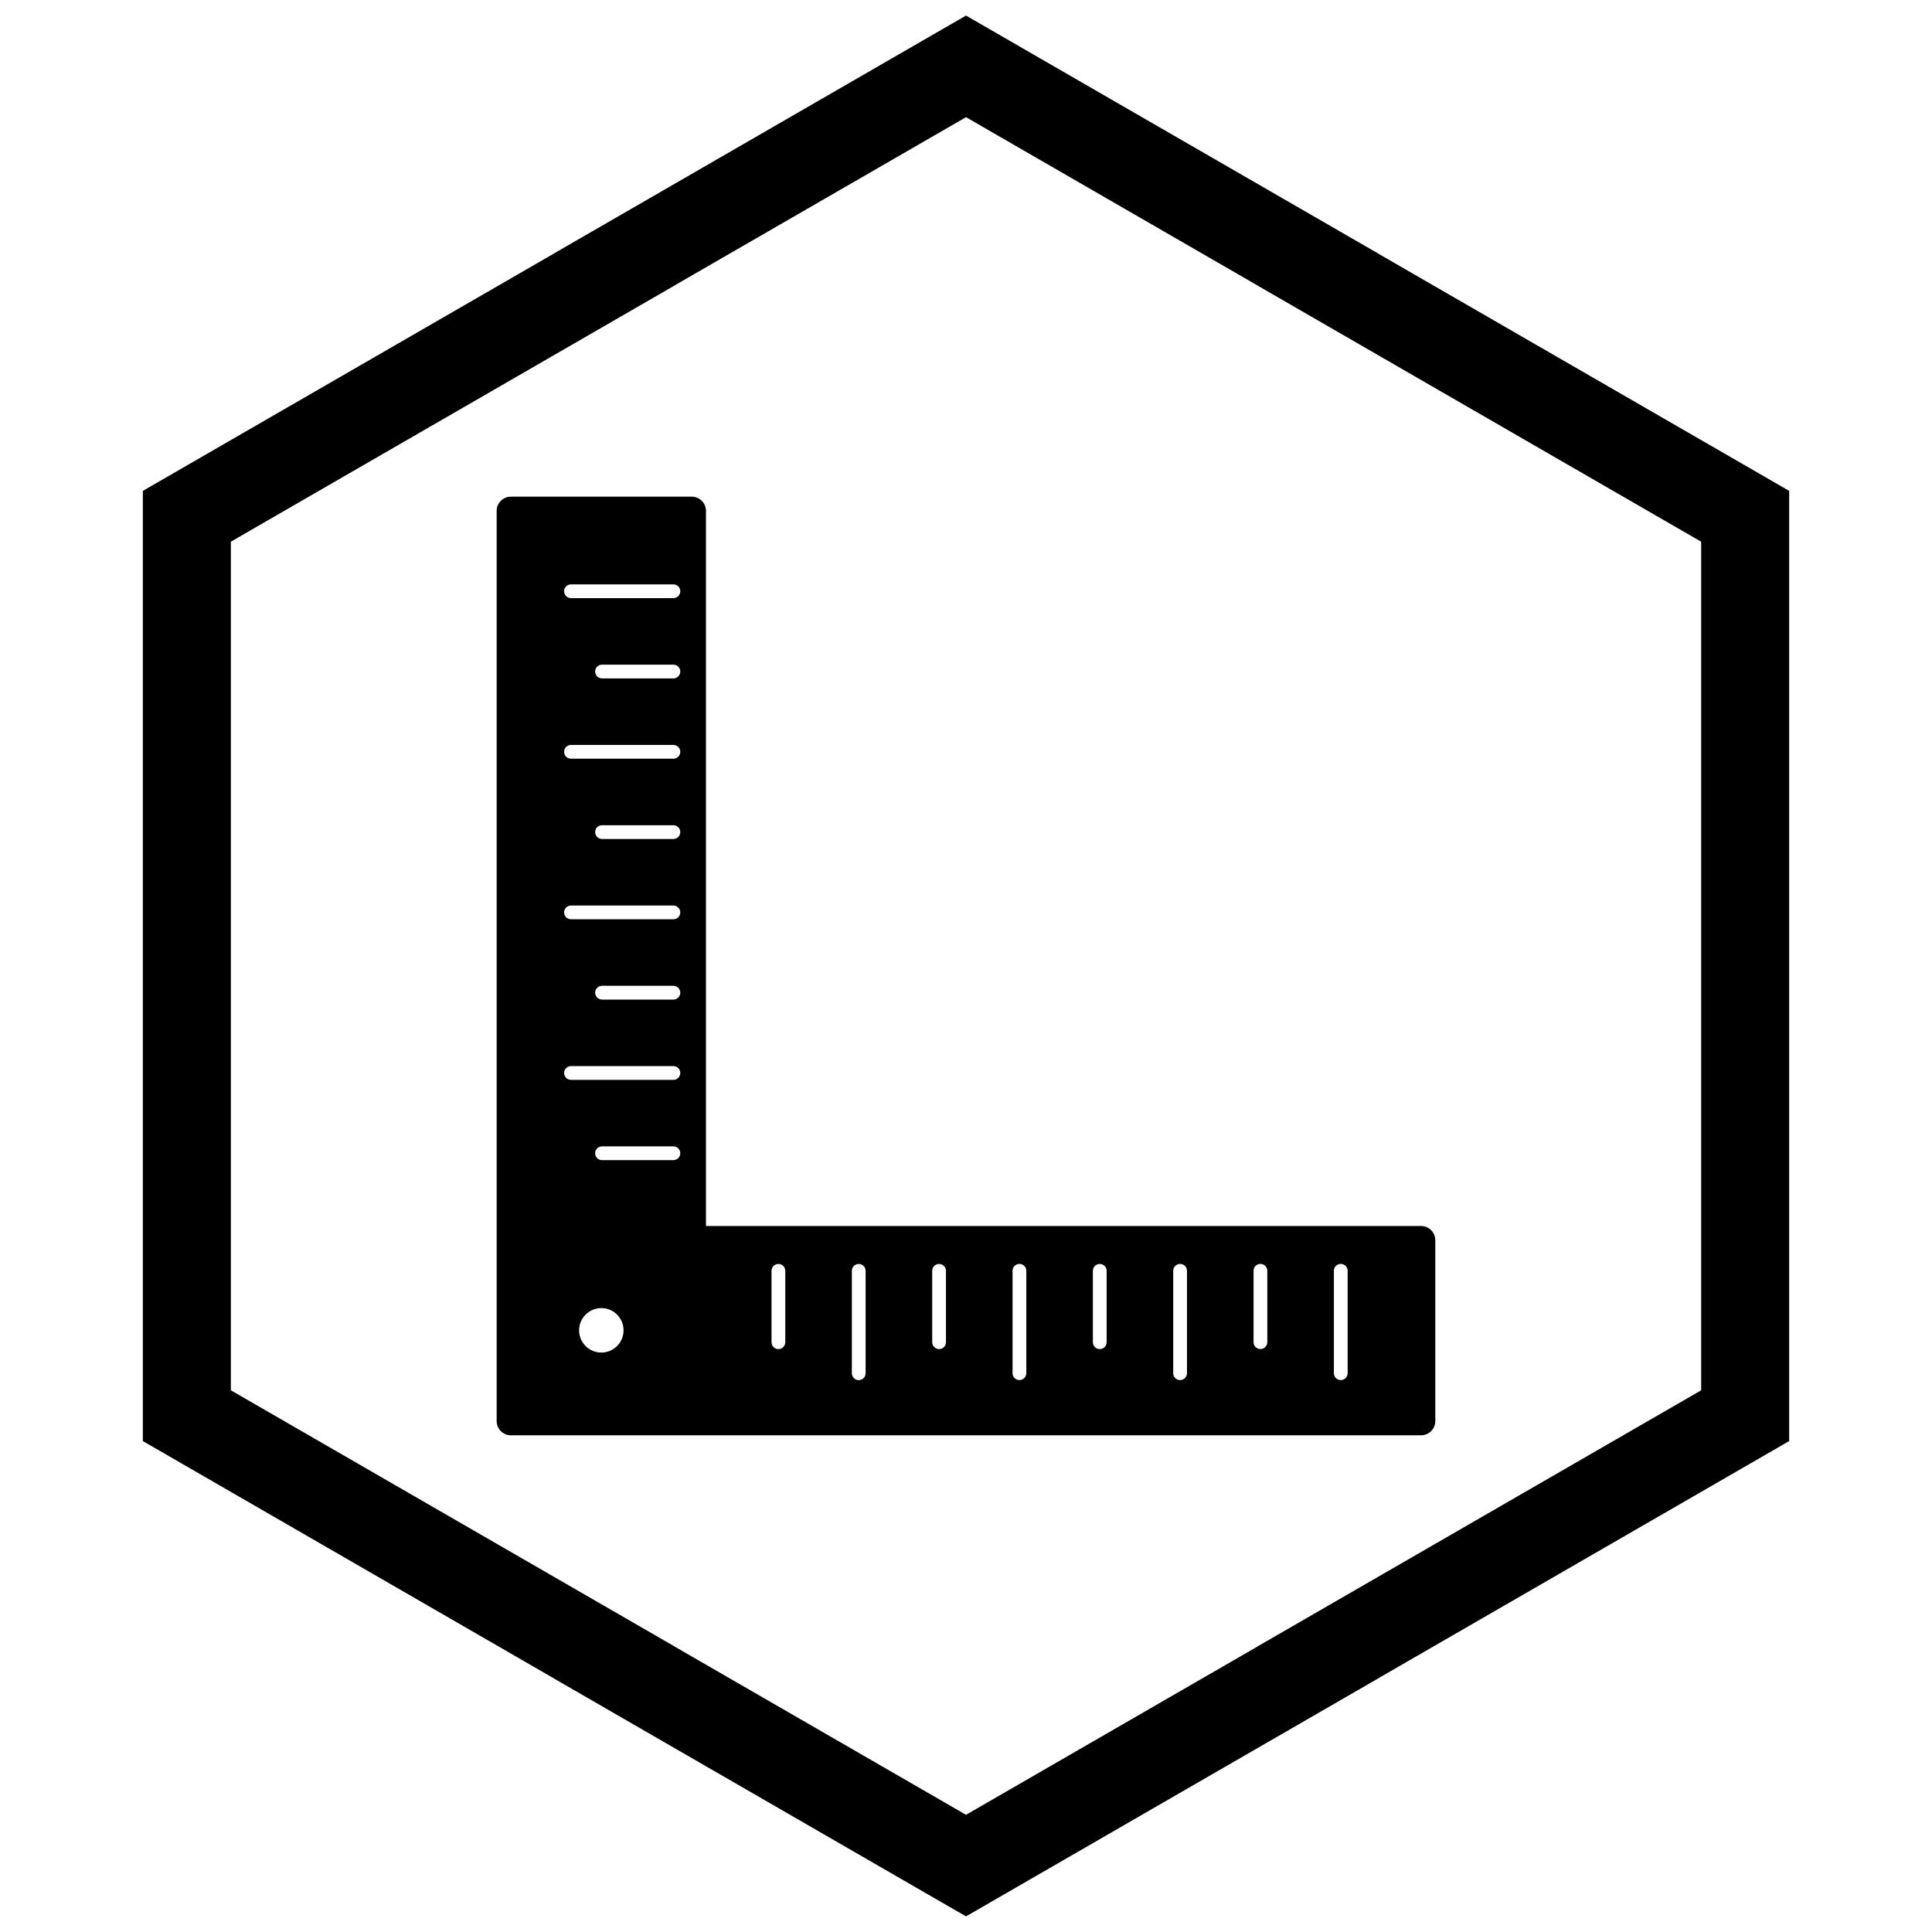
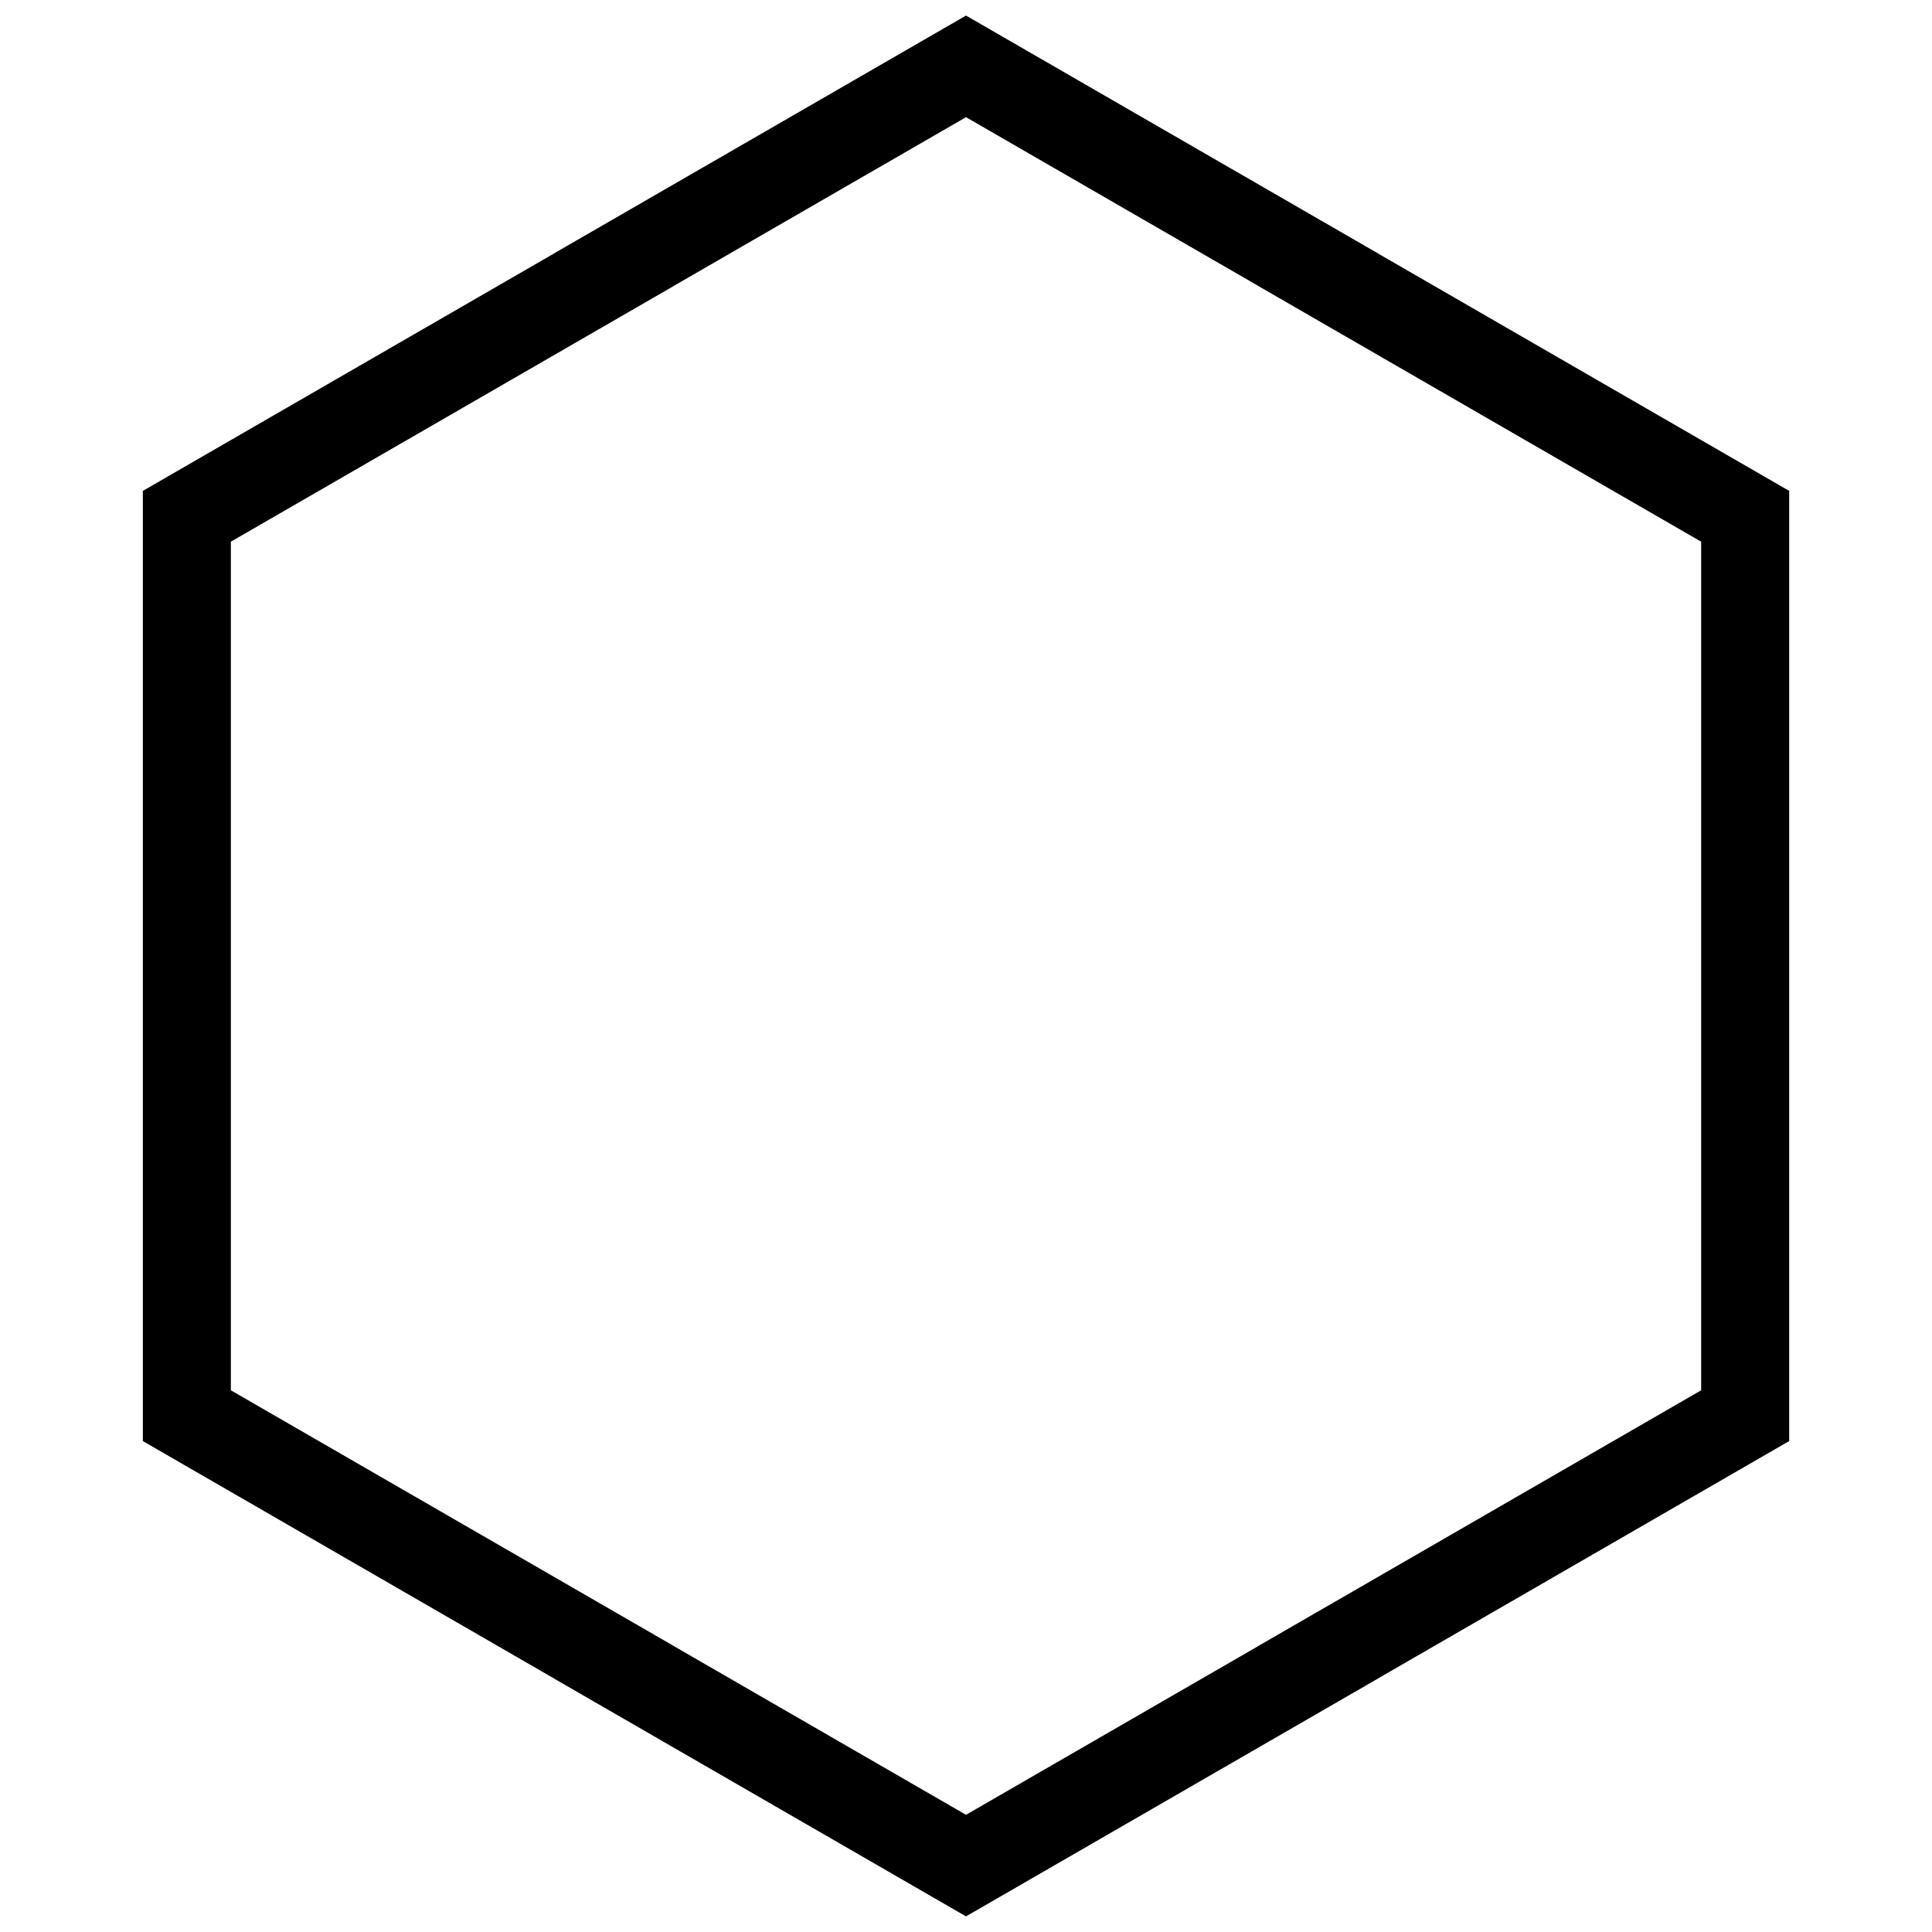
<svg xmlns="http://www.w3.org/2000/svg" width="800px" height="800px" version="1.1" viewBox="144 144 512 512">
  <defs>
    <clipPath id="a">
      <path d="m181 148.09h438v503.81h-438z" />
    </clipPath>
  </defs>
-   <path d="m309.25 496.55c0-3.254-2.637-5.891-5.891-5.891s-5.891 2.637-5.891 5.891c0 3.254 2.637 5.891 5.891 5.891s5.891-2.637 5.891-5.891zm104.91 13.184c-1.008 0-1.824-0.816-1.824-1.824v-27.137c0-1.008 0.816-1.824 1.824-1.824 1.008 0 1.824 0.816 1.824 1.824v27.137c0 1.008-0.816 1.824-1.824 1.824zm40.754-1.824v-27.137c0-1.008 0.816-1.824 1.824-1.824 1.008 0 1.824 0.816 1.824 1.824v27.137c0 1.008-0.816 1.824-1.824 1.824-1.008 0-1.824-0.816-1.824-1.824zm21.289-8.223v-18.914c0-1.008 0.816-1.824 1.824-1.824s1.824 0.816 1.824 1.824v18.914c0 1.008-0.816 1.824-1.824 1.824s-1.824-0.816-1.824-1.824zm21.289 8.223v-27.137c0-1.008 0.816-1.824 1.824-1.824 1.008 0 1.824 0.816 1.824 1.824v27.137c0 1.008-0.816 1.824-1.824 1.824-1.008 0-1.824-0.816-1.824-1.824zm26.875 12.691v-47.93c0-2.082-1.688-3.769-3.769-3.769h-189.51v-189.51c0-2.082-1.688-3.769-3.769-3.769h-47.93c-2.082 0-3.769 1.688-3.769 3.769v241.21c0 2.082 1.688 3.769 3.769 3.769h241.21c2.082 0 3.769-1.688 3.769-3.769zm-201.91-69.152h-18.914c-1.008 0-1.824-0.816-1.824-1.824s0.816-1.824 1.824-1.824h18.914c1.008 0 1.824 0.816 1.824 1.824s-0.816 1.824-1.824 1.824zm0-21.277h-27.137c-1.008 0-1.824-0.816-1.824-1.824 0-1.008 0.816-1.824 1.824-1.824h27.137c1.008 0 1.824 0.816 1.824 1.824 0 1.008-0.816 1.824-1.824 1.824zm0-21.277h-18.914c-1.008 0-1.824-0.816-1.824-1.824 0-1.008 0.816-1.824 1.824-1.824h18.914c1.008 0 1.824 0.816 1.824 1.824 0 1.008-0.816 1.824-1.824 1.824zm0-21.277h-27.137c-1.008 0-1.824-0.816-1.824-1.824 0-1.008 0.816-1.824 1.824-1.824h27.137c1.008 0 1.824 0.816 1.824 1.824 0 1.008-0.816 1.824-1.824 1.824zm0-21.277h-18.914c-1.008 0-1.824-0.816-1.824-1.824s0.816-1.824 1.824-1.824h18.914c1.008 0 1.824 0.816 1.824 1.824s-0.816 1.824-1.824 1.824zm0-21.277h-27.137c-1.008 0-1.824-0.816-1.824-1.824 0-1.008 0.816-1.824 1.824-1.824h27.137c1.008 0 1.824 0.816 1.824 1.824 0 1.008-0.816 1.824-1.824 1.824zm0-21.277h-18.914c-1.008 0-1.824-0.816-1.824-1.824 0-1.008 0.816-1.824 1.824-1.824h18.914c1.008 0 1.824 0.816 1.824 1.824 0 1.008-0.816 1.824-1.824 1.824zm0-21.277h-27.137c-1.008 0-1.824-0.816-1.824-1.824 0-1.008 0.816-1.824 1.824-1.824h27.137c1.008 0 1.824 0.816 1.824 1.824 0 1.008-0.816 1.824-1.824 1.824zm47.293 205.41v-27.137c0-1.008 0.816-1.824 1.824-1.824s1.824 0.816 1.824 1.824v27.137c0 1.008-0.816 1.824-1.824 1.824s-1.824-0.816-1.824-1.824zm-21.289-8.223v-18.914c0-1.008 0.816-1.824 1.824-1.824 1.008 0 1.824 0.816 1.824 1.824v18.914c0 1.008-0.816 1.824-1.824 1.824-1.008 0-1.824-0.816-1.824-1.824zm42.582 0v-18.914c0-1.008 0.816-1.824 1.824-1.824 1.008 0 1.824 0.816 1.824 1.824v18.914c0 1.008-0.816 1.824-1.824 1.824-1.008 0-1.824-0.816-1.824-1.824zm42.582 0v-18.914c0-1.008 0.816-1.824 1.824-1.824s1.824 0.816 1.824 1.824v18.914c0 1.008-0.816 1.824-1.824 1.824s-1.824-0.816-1.824-1.824z" fill-rule="evenodd" />
  <g clip-path="url(#a)">
    <path d="m403.89 150.37 105.19 60.73-0.008 0.012 105.16 60.715 3.918 2.262v251.81l-3.918 2.262-105.16 60.715 0.008 0.012-105.19 60.73-3.887 2.242-3.887-2.242-105.19-60.73 0.008-0.012-105.16-60.715-3.918-2.262v-251.81l3.918-2.262 105.16-60.715-0.008-0.012 105.19-60.73 3.887-2.242zm-3.887 24.684-77.18 44.559 0.008 0.012-117.65 67.926v224.89l117.65 67.926-0.008 0.012 77.18 44.562 77.18-44.559-0.008-0.012 117.65-67.926v-224.89l-117.65-67.926 0.008-0.012z" />
  </g>
</svg>